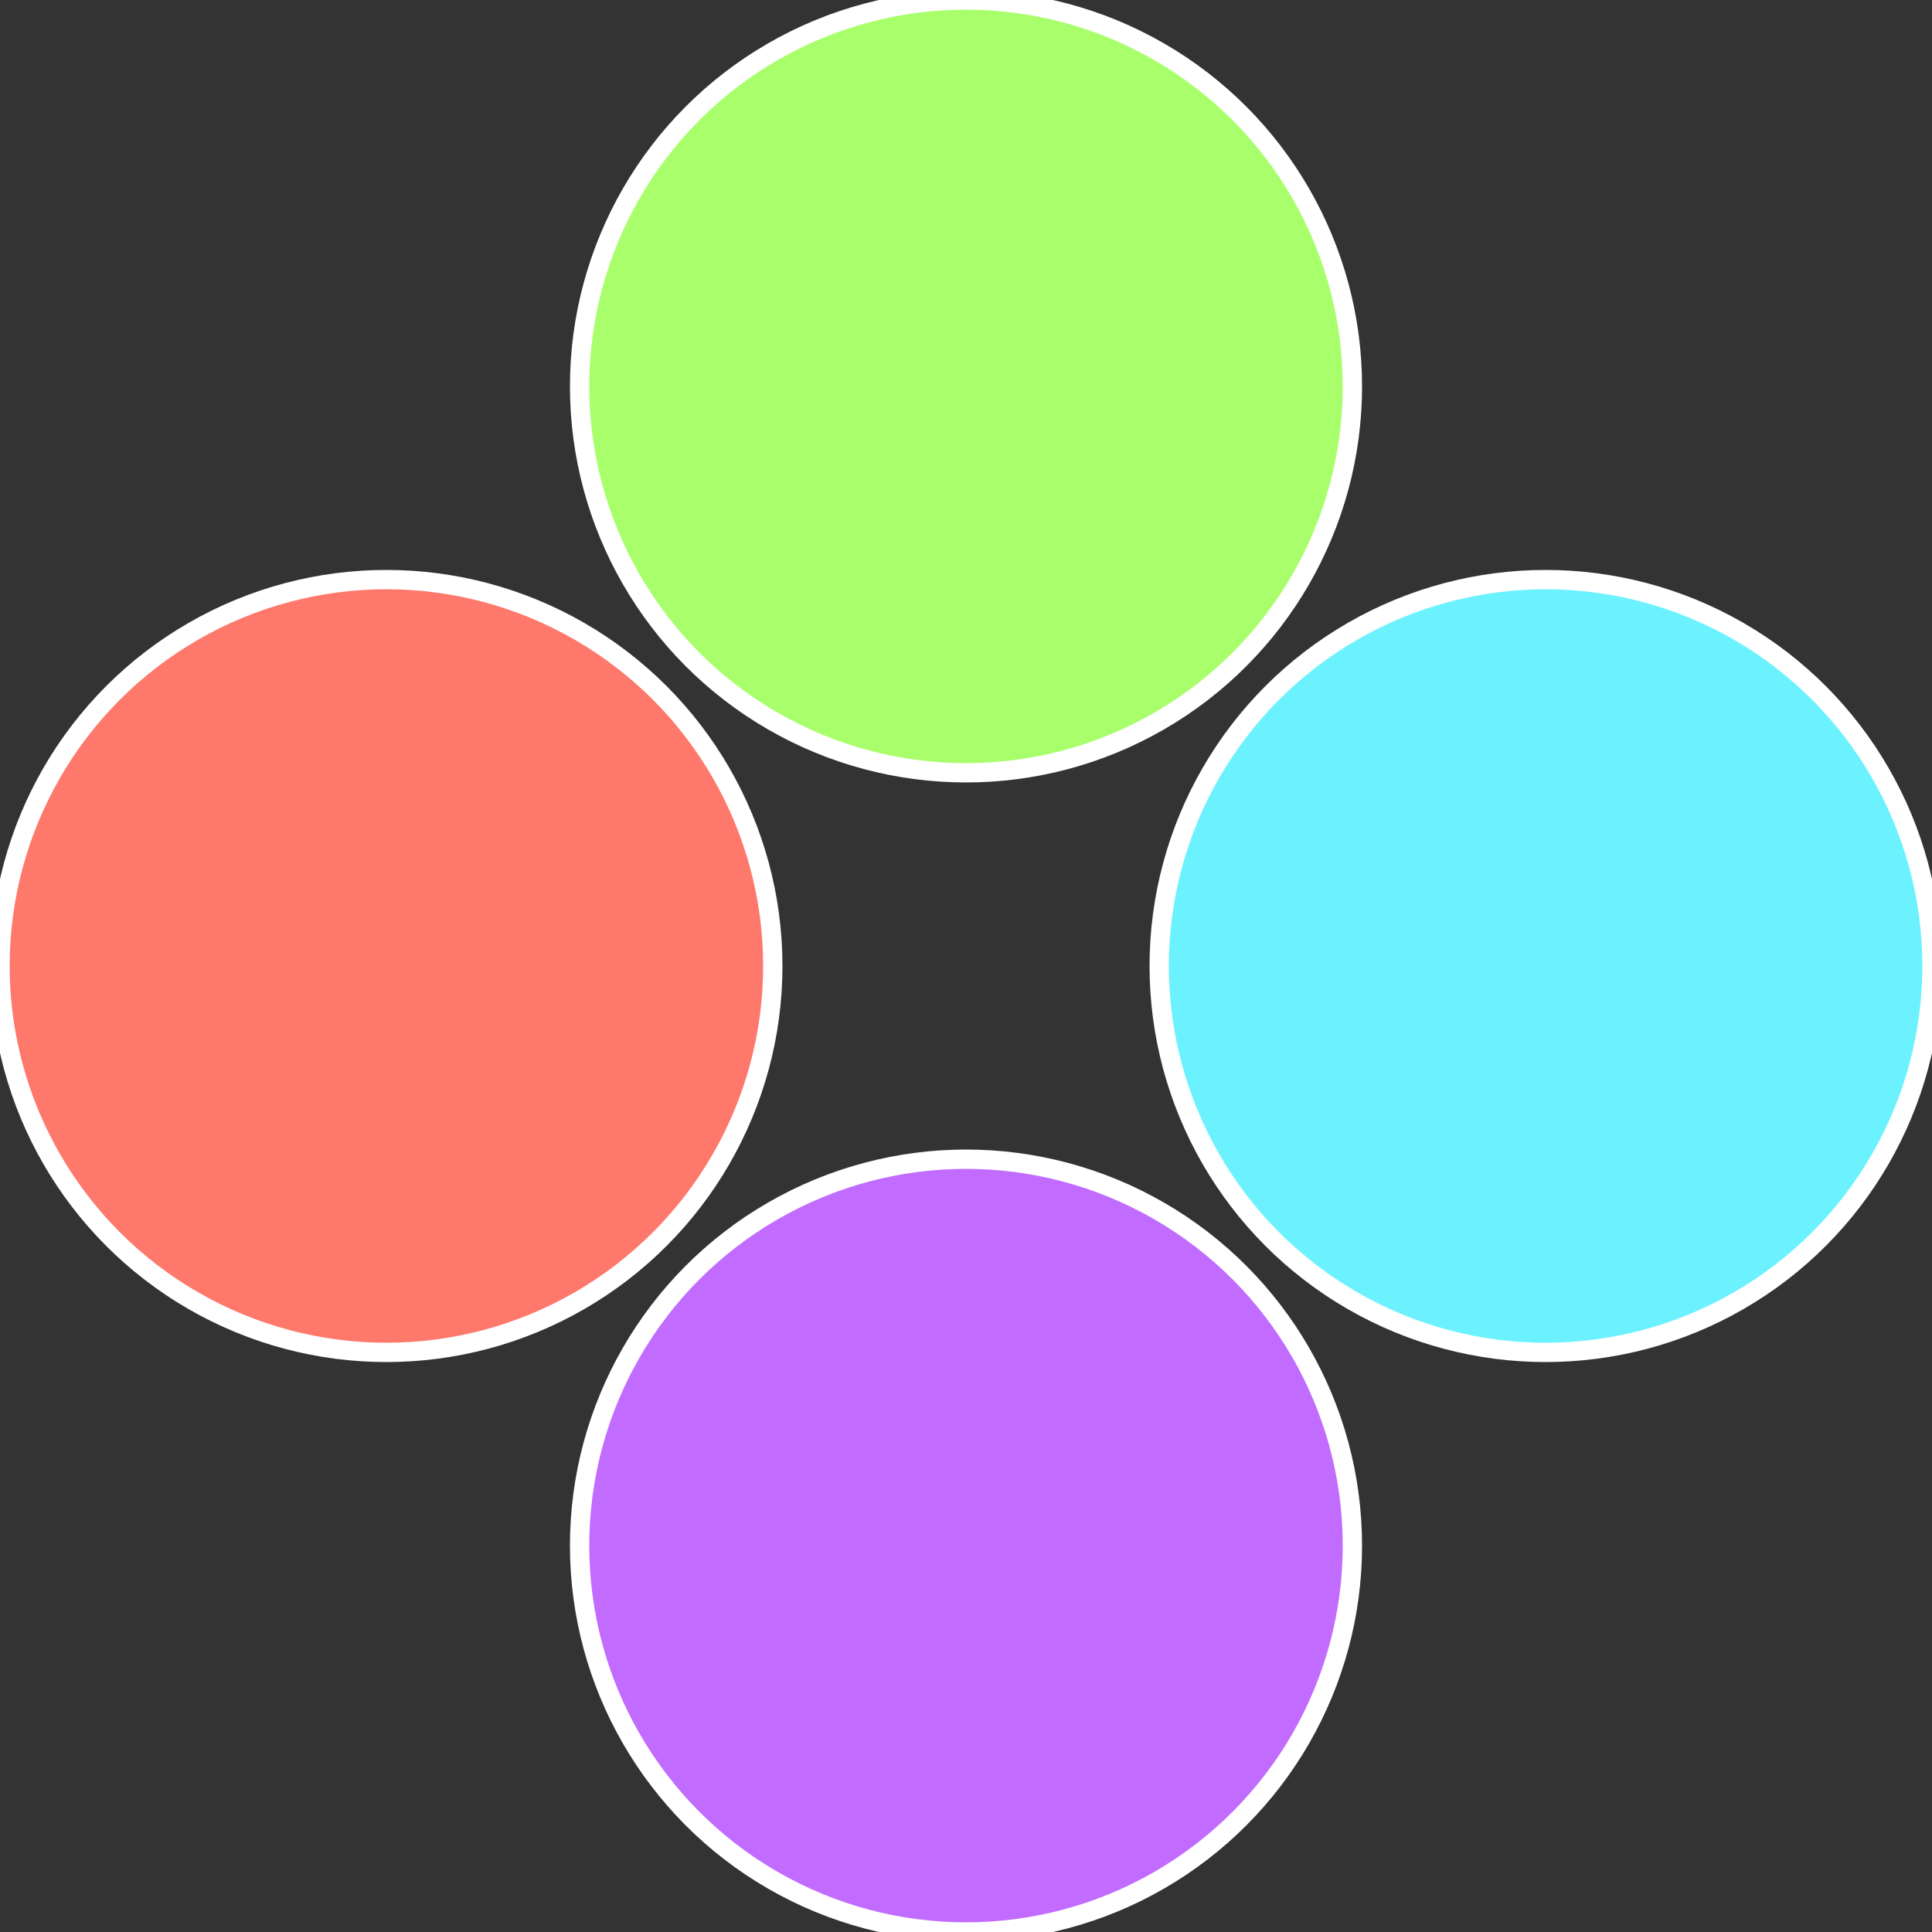
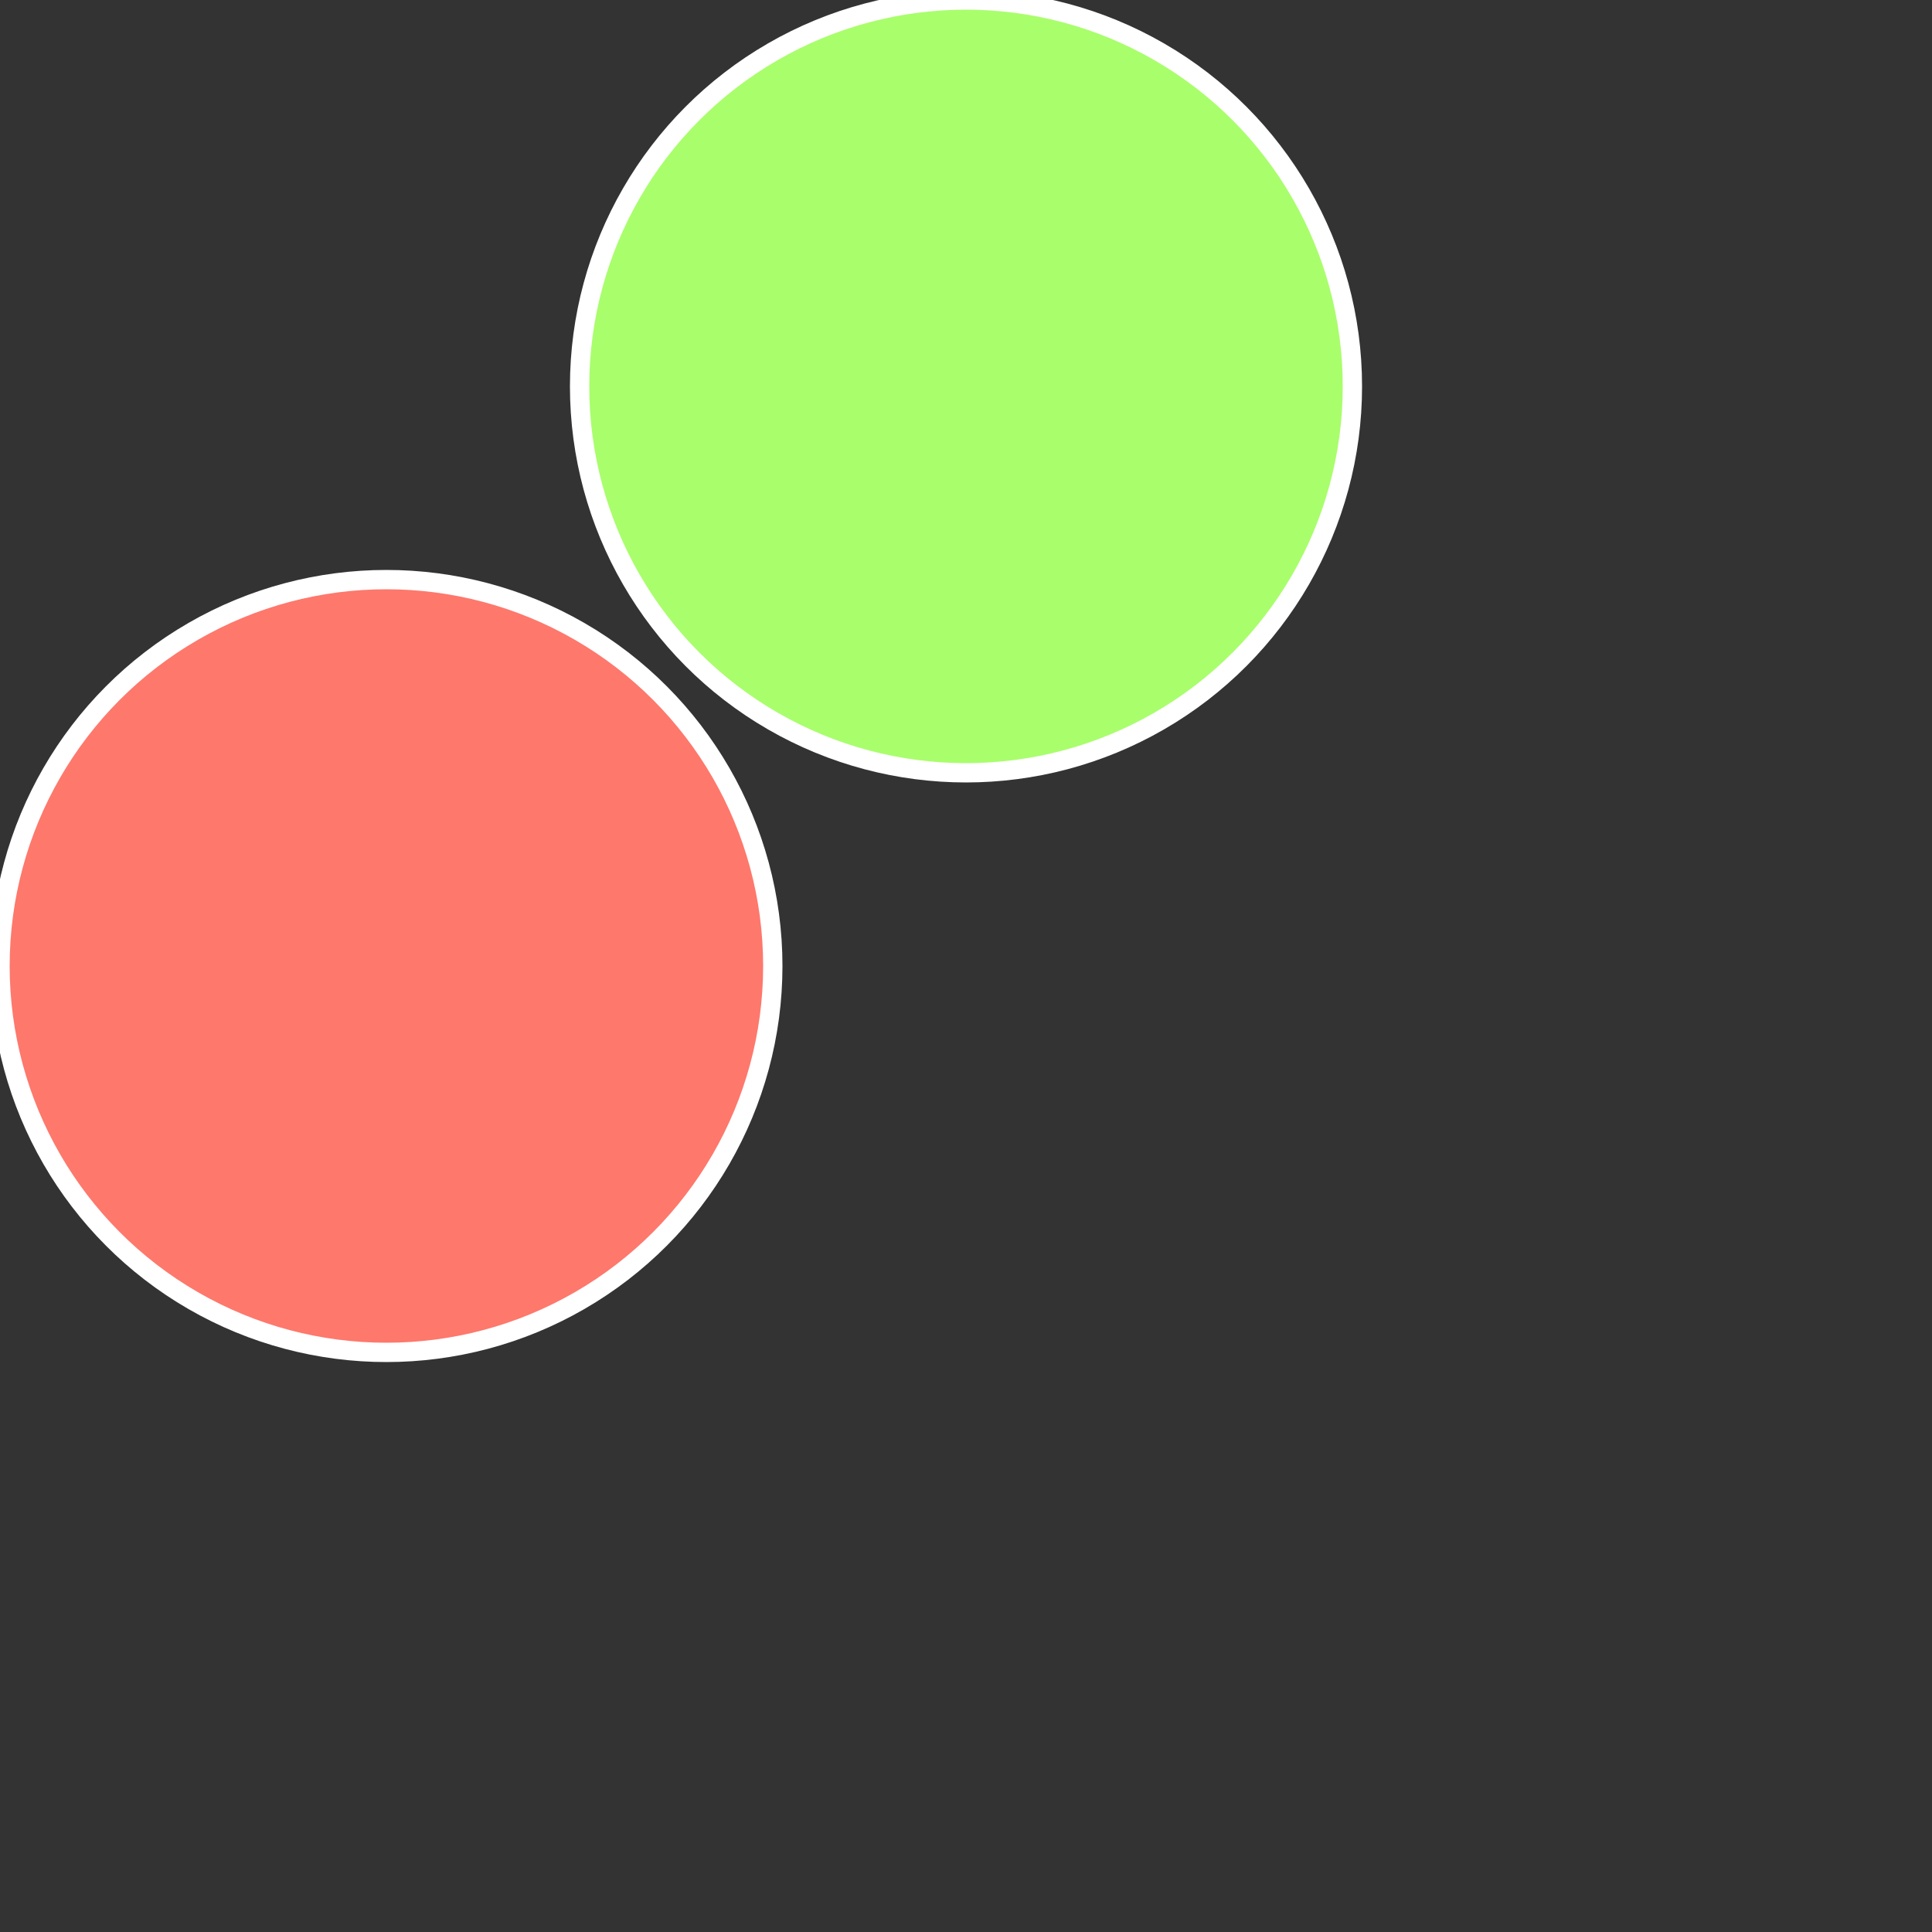
<svg xmlns="http://www.w3.org/2000/svg" width="500" height="500" viewBox="-1 -1 2 2">
  <rect x="-1" y="-1" width="2" height="2" fill="#333333" stroke="none" />
-   <circle cx="0.6" cy="0" r="0.4" fill="#6cf2fe" stroke="#fff" stroke-width="1%" />
-   <circle cx="3.6739403974421E-17" cy="0.6" r="0.4" fill="#c16cfe" stroke="#fff" stroke-width="1%" />
  <circle cx="-0.6" cy="7.3478807948841E-17" r="0.4" fill="#fe786c" stroke="#fff" stroke-width="1%" />
  <circle cx="-1.1021821192326E-16" cy="-0.6" r="0.4" fill="#a9fe6c" stroke="#fff" stroke-width="1%" />
</svg>